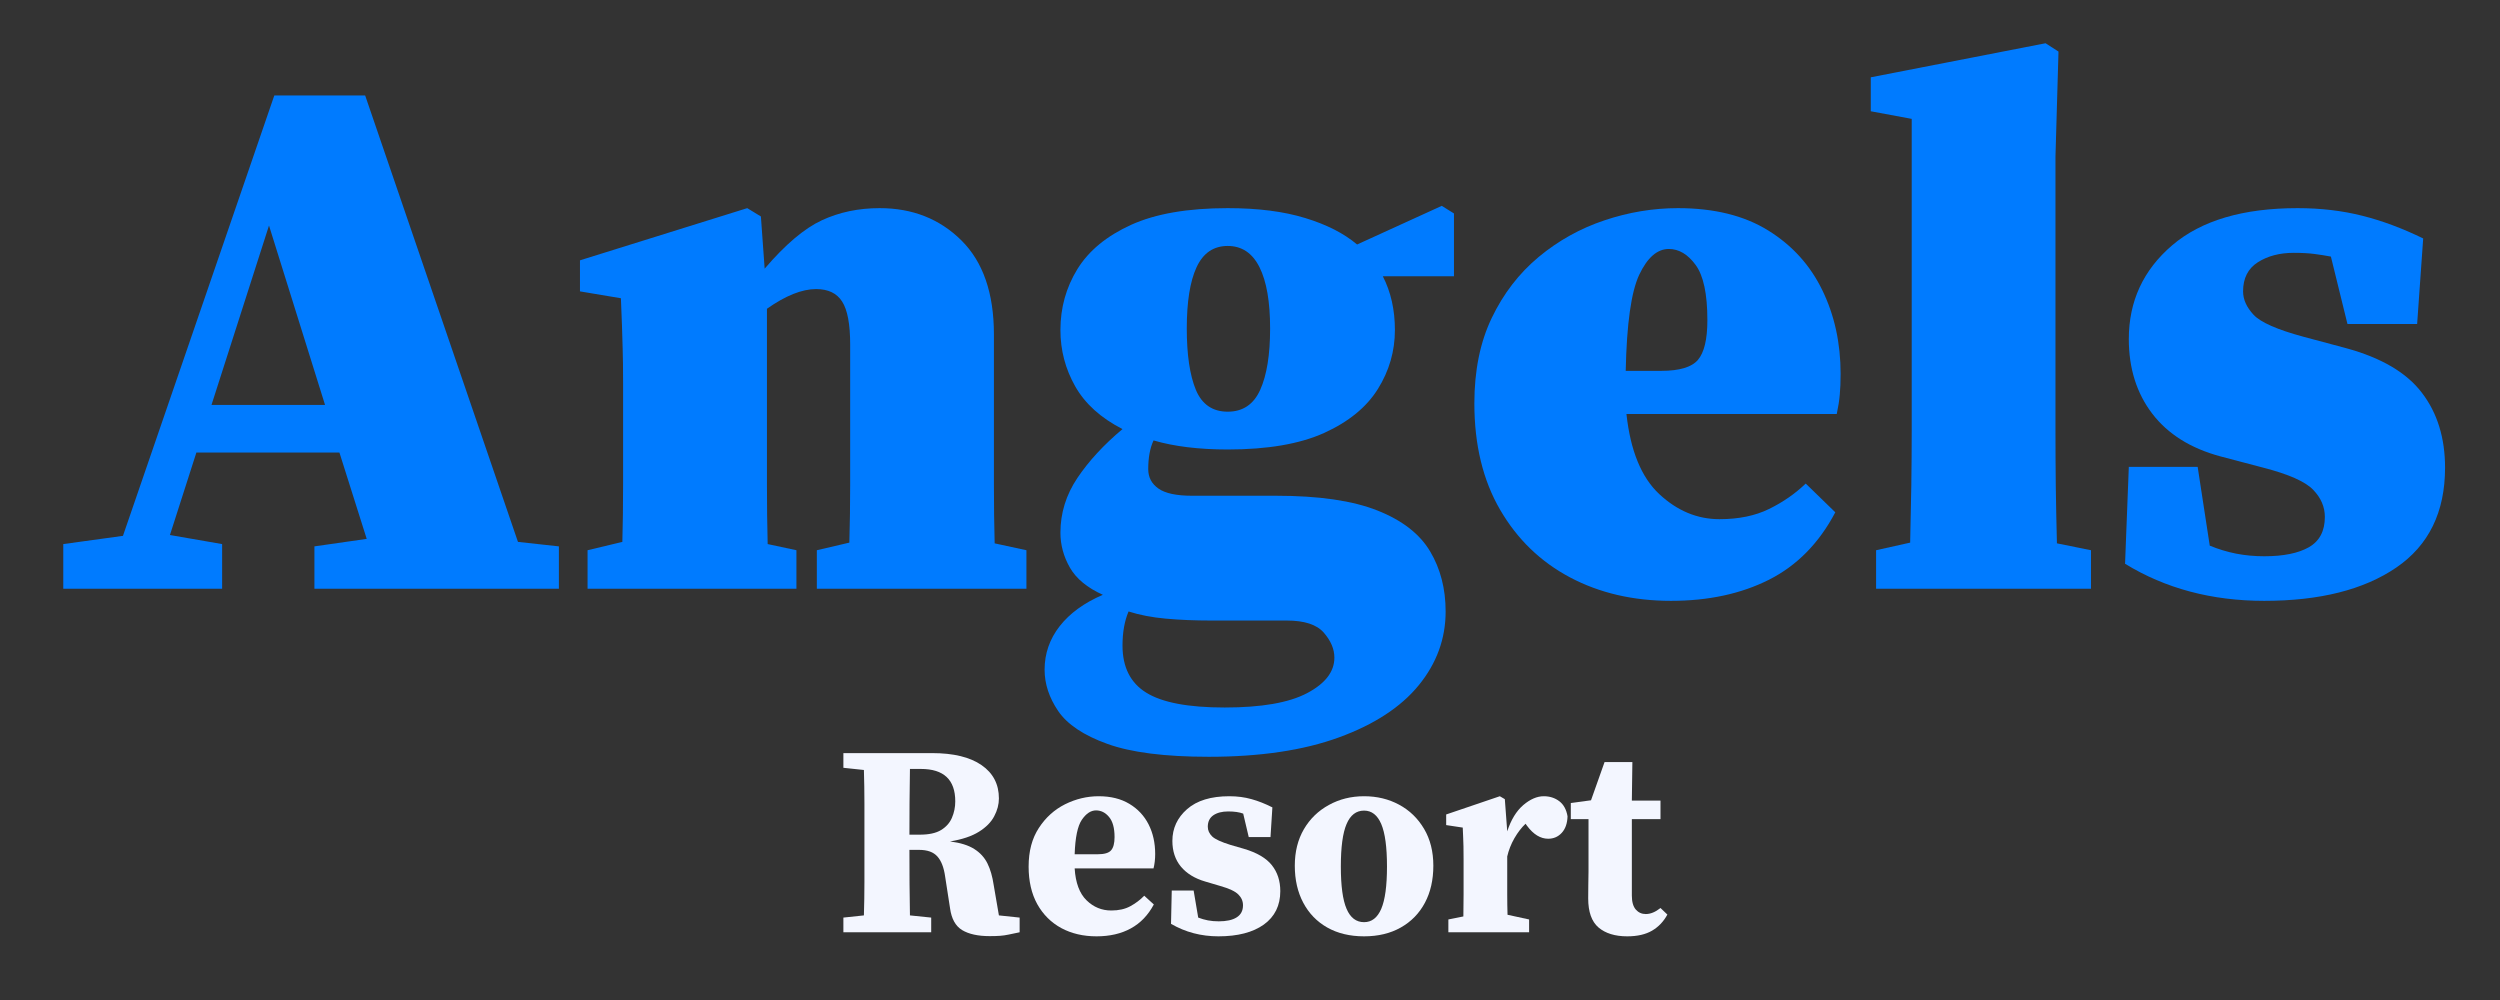
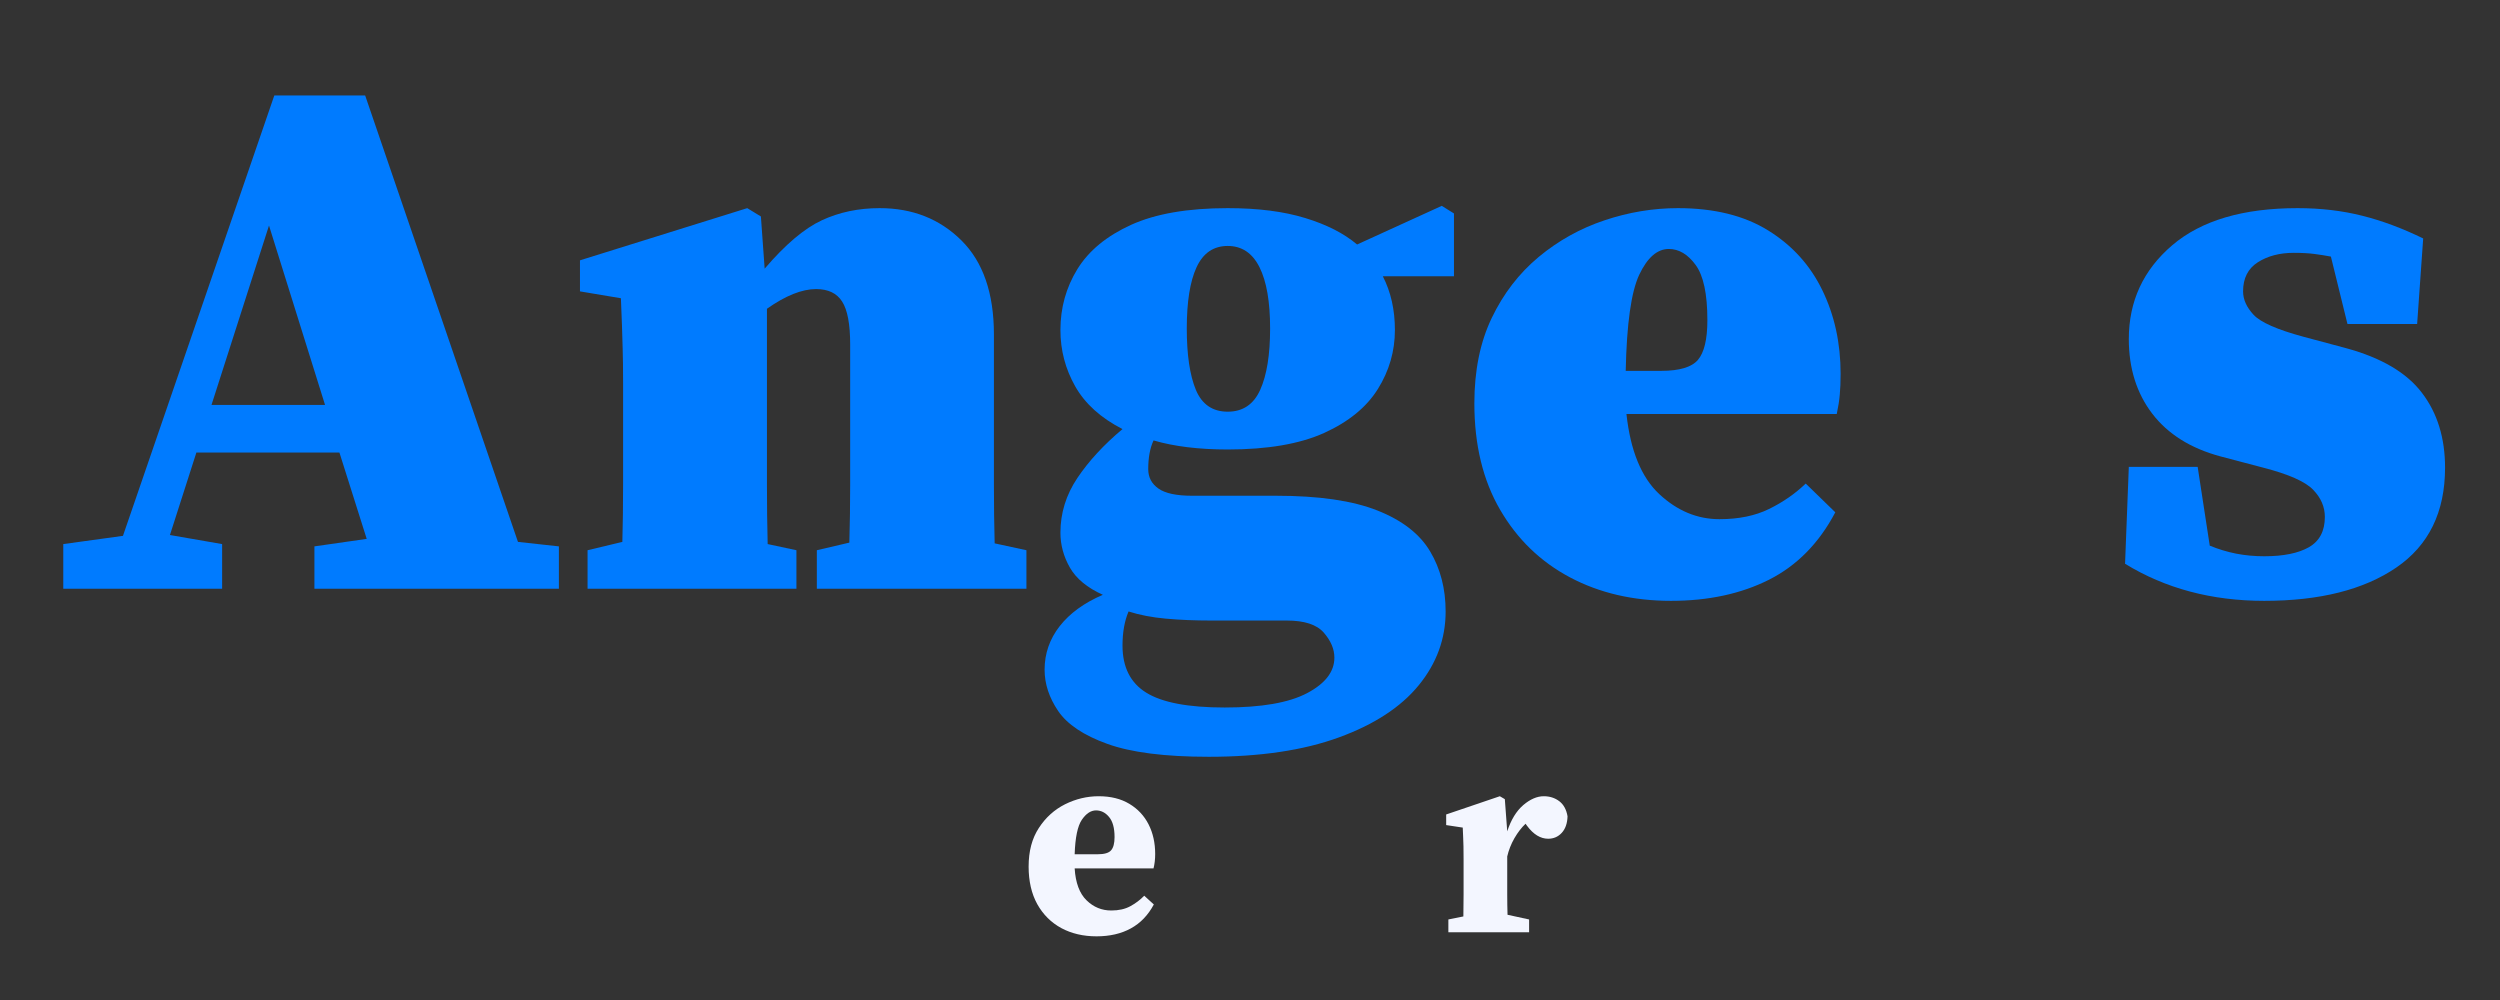
<svg xmlns="http://www.w3.org/2000/svg" width="500" zoomAndPan="magnify" viewBox="0 0 375 150" height="200" preserveAspectRatio="xMidYMid meet" version="1.0">
  <rect x="0" y="0" width="375" height="150" fill="#333333" stroke="none" />
  <defs>
    <g />
  </defs>
  <g fill="#007bff" fill-opacity="1">
    <g transform="translate(8.35, 88.315)">
      <g>
        <path d="M 32 -54.484 L 23.375 -27.578 L 40.406 -27.578 Z M 1.141 0 L 1.141 -6.703 L 10.094 -7.938 L 32.797 -74 L 46.422 -74 L 69.344 -7.031 L 75.484 -6.359 L 75.484 0 L 38.812 0 L 38.812 -6.359 L 46.656 -7.484 L 42.562 -20.438 L 21.109 -20.438 L 17.141 -8.062 L 24.969 -6.703 L 24.969 0 Z M 1.141 0 " />
      </g>
    </g>
  </g>
  <g fill="#007bff" fill-opacity="1">
    <g transform="translate(85.526, 88.315)">
      <g>
        <path d="M 2.609 0 L 2.609 -5.781 L 7.828 -7.031 C 7.898 -9.758 7.938 -12.656 7.938 -15.719 C 7.938 -18.781 7.938 -21.484 7.938 -23.828 L 7.938 -30.875 C 7.938 -32.988 7.914 -34.688 7.875 -35.969 C 7.844 -37.258 7.805 -38.473 7.766 -39.609 C 7.734 -40.742 7.68 -42.066 7.609 -43.578 L 1.469 -44.609 L 1.469 -49.266 L 26.562 -57.094 L 28.609 -55.844 L 29.172 -48.016 C 32.273 -51.641 35.129 -54.055 37.734 -55.266 C 40.348 -56.484 43.242 -57.094 46.422 -57.094 C 51.336 -57.094 55.422 -55.484 58.672 -52.266 C 61.93 -49.047 63.562 -44.336 63.562 -38.141 L 63.562 -23.828 C 63.562 -21.41 63.562 -18.648 63.562 -15.547 C 63.562 -12.441 63.598 -9.531 63.672 -6.812 L 68.438 -5.781 L 68.438 0 L 37 0 L 37 -5.781 L 41.875 -6.922 C 41.957 -9.648 42 -12.562 42 -15.656 C 42 -18.758 42 -21.484 42 -23.828 L 42 -36.656 C 42 -39.688 41.598 -41.828 40.797 -43.078 C 40.004 -44.328 38.703 -44.953 36.891 -44.953 C 34.766 -44.953 32.305 -43.969 29.516 -42 L 29.516 -23.828 C 29.516 -21.484 29.516 -18.738 29.516 -15.594 C 29.516 -12.457 29.551 -9.492 29.625 -6.703 L 33.938 -5.781 L 33.938 0 Z M 2.609 0 " />
      </g>
    </g>
  </g>
  <g fill="#007bff" fill-opacity="1">
    <g transform="translate(155.892, 88.315)">
      <g>
        <path d="M 28.266 -26.562 C 30.535 -26.562 32.16 -27.656 33.141 -29.844 C 34.129 -32.039 34.625 -35.109 34.625 -39.047 C 34.625 -43.055 34.094 -46.117 33.031 -48.234 C 31.969 -50.359 30.379 -51.422 28.266 -51.422 C 26.141 -51.422 24.582 -50.359 23.594 -48.234 C 22.613 -46.117 22.125 -43.055 22.125 -39.047 C 22.125 -35.109 22.578 -32.039 23.484 -29.844 C 24.398 -27.656 25.992 -26.562 28.266 -26.562 Z M 12.484 8.516 C 12.484 11.766 13.676 14.125 16.062 15.594 C 18.445 17.07 22.363 17.812 27.812 17.812 C 33.332 17.812 37.453 17.094 40.172 15.656 C 42.898 14.219 44.266 12.441 44.266 10.328 C 44.266 9.047 43.734 7.797 42.672 6.578 C 41.617 5.367 39.766 4.766 37.109 4.766 L 25.766 4.766 C 23.336 4.766 21.082 4.672 19 4.484 C 16.926 4.297 15.055 3.938 13.391 3.406 C 12.785 4.844 12.484 6.547 12.484 8.516 Z M 28.266 -20.891 C 23.953 -20.891 20.242 -21.344 17.141 -22.25 C 16.609 -21.113 16.344 -19.676 16.344 -17.938 C 16.344 -16.719 16.852 -15.75 17.875 -15.031 C 18.895 -14.312 20.578 -13.953 22.922 -13.953 L 35.531 -13.953 C 41.957 -13.953 47.023 -13.211 50.734 -11.734 C 54.441 -10.266 57.07 -8.223 58.625 -5.609 C 60.176 -3.004 60.953 0 60.953 3.406 C 60.953 7.488 59.609 11.176 56.922 14.469 C 54.234 17.758 50.238 20.367 44.938 22.297 C 39.645 24.234 33.141 25.203 25.422 25.203 C 18.836 25.203 13.766 24.555 10.203 23.266 C 6.648 21.984 4.191 20.336 2.828 18.328 C 1.473 16.328 0.797 14.266 0.797 12.141 C 0.797 9.723 1.551 7.547 3.062 5.609 C 4.57 3.68 6.727 2.113 9.531 0.906 C 7.188 -0.156 5.539 -1.516 4.594 -3.172 C 3.645 -4.836 3.172 -6.582 3.172 -8.406 C 3.172 -11.352 4.02 -14.094 5.719 -16.625 C 7.426 -19.164 9.68 -21.609 12.484 -23.953 C 9.234 -25.617 6.867 -27.754 5.391 -30.359 C 3.91 -32.973 3.172 -35.789 3.172 -38.812 C 3.172 -42.145 4.02 -45.191 5.719 -47.953 C 7.426 -50.711 10.113 -52.926 13.781 -54.594 C 17.457 -56.258 22.285 -57.094 28.266 -57.094 C 32.805 -57.094 36.68 -56.598 39.891 -55.609 C 43.109 -54.629 45.703 -53.305 47.672 -51.641 L 60.375 -57.438 L 62.203 -56.297 L 62.203 -46.875 L 51.531 -46.875 C 52.738 -44.531 53.344 -41.844 53.344 -38.812 C 53.344 -35.633 52.488 -32.68 50.781 -29.953 C 49.082 -27.234 46.398 -25.039 42.734 -23.375 C 39.066 -21.719 34.242 -20.891 28.266 -20.891 Z M 28.266 -20.891 " />
      </g>
    </g>
  </g>
  <g fill="#007bff" fill-opacity="1">
    <g transform="translate(218.654, 88.315)">
      <g>
        <path d="M 31.672 -50.969 C 29.93 -50.969 28.453 -49.68 27.234 -47.109 C 26.023 -44.535 25.348 -39.727 25.203 -32.688 L 30.531 -32.688 C 33.258 -32.688 35.094 -33.234 36.031 -34.328 C 36.977 -35.43 37.453 -37.422 37.453 -40.297 C 37.453 -44.223 36.863 -46.984 35.688 -48.578 C 34.52 -50.172 33.18 -50.969 31.672 -50.969 Z M 32 1.812 C 26.332 1.812 21.285 0.641 16.859 -1.703 C 12.43 -4.047 8.93 -7.43 6.359 -11.859 C 3.785 -16.285 2.5 -21.602 2.5 -27.812 C 2.5 -32.727 3.367 -37 5.109 -40.625 C 6.848 -44.258 9.191 -47.305 12.141 -49.766 C 15.098 -52.223 18.391 -54.055 22.016 -55.266 C 25.648 -56.484 29.32 -57.094 33.031 -57.094 C 38.477 -57.094 43 -55.973 46.594 -53.734 C 50.188 -51.504 52.891 -48.516 54.703 -44.766 C 56.523 -41.023 57.438 -36.848 57.438 -32.234 C 57.438 -31.023 57.395 -29.984 57.312 -29.109 C 57.238 -28.242 57.086 -27.281 56.859 -26.219 L 25.312 -26.219 C 25.914 -20.695 27.562 -16.688 30.25 -14.188 C 32.938 -11.688 35.941 -10.438 39.266 -10.438 C 42.141 -10.438 44.617 -10.945 46.703 -11.969 C 48.785 -12.988 50.617 -14.258 52.203 -15.781 L 56.641 -11.469 C 54.211 -6.852 50.898 -3.484 46.703 -1.359 C 42.504 0.754 37.602 1.812 32 1.812 Z M 32 1.812 " />
      </g>
    </g>
  </g>
  <g fill="#007bff" fill-opacity="1">
    <g transform="translate(278.352, 88.315)">
      <g>
-         <path d="M 3.062 0 L 3.062 -5.781 L 8.172 -6.922 C 8.242 -9.797 8.301 -12.633 8.344 -15.438 C 8.383 -18.238 8.406 -21.035 8.406 -23.828 L 8.406 -70.484 L 2.266 -71.625 L 2.266 -76.719 L 28.484 -81.828 L 30.422 -80.578 L 29.969 -64.812 L 29.969 -23.828 C 29.969 -21.035 29.984 -18.219 30.016 -15.375 C 30.055 -12.539 30.113 -9.688 30.188 -6.812 L 35.297 -5.781 L 35.297 0 Z M 3.062 0 " />
-       </g>
+         </g>
    </g>
  </g>
  <g fill="#007bff" fill-opacity="1">
    <g transform="translate(316.259, 88.315)">
      <g>
        <path d="M 23.375 1.812 C 15.508 1.812 8.551 -0.039 2.5 -3.75 L 3.062 -18.281 L 13.391 -18.281 L 15.203 -6.469 C 16.492 -5.938 17.816 -5.535 19.172 -5.266 C 20.535 -5.004 21.938 -4.875 23.375 -4.875 C 26.25 -4.875 28.484 -5.328 30.078 -6.234 C 31.672 -7.148 32.469 -8.664 32.469 -10.781 C 32.469 -12.289 31.879 -13.648 30.703 -14.859 C 29.523 -16.078 27.047 -17.176 23.266 -18.156 L 16.797 -19.859 C 12.328 -21.066 8.922 -23.203 6.578 -26.266 C 4.234 -29.336 3.062 -33.066 3.062 -37.453 C 3.062 -43.129 5.234 -47.82 9.578 -51.531 C 13.93 -55.238 20.195 -57.094 28.375 -57.094 C 31.852 -57.094 35.086 -56.711 38.078 -55.953 C 41.066 -55.203 44.113 -54.066 47.219 -52.547 L 46.312 -39.719 L 35.859 -39.719 L 33.375 -49.828 C 32.613 -49.973 31.797 -50.102 30.922 -50.219 C 30.055 -50.332 29.02 -50.391 27.812 -50.391 C 25.688 -50.391 23.883 -49.914 22.406 -48.969 C 20.938 -48.031 20.203 -46.578 20.203 -44.609 C 20.203 -43.398 20.727 -42.227 21.781 -41.094 C 22.844 -39.957 25.344 -38.859 29.281 -37.797 L 35.641 -36.094 C 40.93 -34.656 44.727 -32.422 47.031 -29.391 C 49.344 -26.367 50.5 -22.625 50.5 -18.156 C 50.5 -11.5 48.055 -6.504 43.172 -3.172 C 38.297 0.148 31.695 1.812 23.375 1.812 Z M 23.375 1.812 " />
      </g>
    </g>
  </g>
  <g fill="#f3f6ff" fill-opacity="1">
    <g transform="translate(125.164, 139.841)">
      <g>
-         <path d="M 12.969 -24.5 L 11.328 -24.5 C 11.305 -22.812 11.285 -21.129 11.266 -19.453 C 11.254 -17.773 11.25 -16.172 11.25 -14.641 L 12.797 -14.641 C 14.16 -14.641 15.223 -14.867 15.984 -15.328 C 16.754 -15.797 17.301 -16.41 17.625 -17.172 C 17.957 -17.941 18.125 -18.766 18.125 -19.641 C 18.125 -22.879 16.406 -24.5 12.969 -24.5 Z M 1.344 -24.672 L 1.344 -26.875 L 14.641 -26.875 C 17.859 -26.875 20.332 -26.273 22.062 -25.078 C 23.801 -23.879 24.672 -22.211 24.672 -20.078 C 24.672 -19.18 24.438 -18.289 23.969 -17.406 C 23.508 -16.52 22.742 -15.742 21.672 -15.078 C 20.609 -14.41 19.164 -13.926 17.344 -13.625 C 18.895 -13.426 20.109 -13.047 20.984 -12.484 C 21.859 -11.93 22.516 -11.211 22.953 -10.328 C 23.391 -9.441 23.703 -8.359 23.891 -7.078 L 24.672 -2.531 L 27.781 -2.203 L 27.781 0 C 27.125 0.133 26.578 0.25 26.141 0.344 C 25.703 0.438 25.27 0.5 24.844 0.531 C 24.426 0.562 23.906 0.578 23.281 0.578 C 21.531 0.578 20.156 0.273 19.156 -0.328 C 18.164 -0.93 17.562 -2.02 17.344 -3.594 L 16.609 -8.344 C 16.422 -9.707 16.031 -10.719 15.438 -11.375 C 14.852 -12.031 13.945 -12.359 12.719 -12.359 L 11.25 -12.359 C 11.25 -10.609 11.254 -8.926 11.266 -7.312 C 11.285 -5.707 11.305 -4.113 11.328 -2.531 L 14.516 -2.203 L 14.516 0 L 1.344 0 L 1.344 -2.203 L 4.422 -2.531 C 4.473 -4.195 4.5 -5.875 4.5 -7.562 C 4.5 -9.258 4.5 -10.969 4.5 -12.688 L 4.5 -14.188 C 4.5 -15.883 4.5 -17.582 4.5 -19.281 C 4.5 -20.988 4.473 -22.676 4.422 -24.344 Z M 1.344 -24.672 " />
-       </g>
+         </g>
    </g>
  </g>
  <g fill="#f3f6ff" fill-opacity="1">
    <g transform="translate(153.105, 139.841)">
      <g>
        <path d="M 11.297 -18.281 C 10.523 -18.281 9.816 -17.812 9.172 -16.875 C 8.535 -15.938 8.176 -14.211 8.094 -11.703 L 11.578 -11.703 C 12.555 -11.703 13.219 -11.898 13.562 -12.297 C 13.906 -12.691 14.078 -13.352 14.078 -14.281 C 14.078 -15.645 13.801 -16.648 13.25 -17.297 C 12.707 -17.953 12.055 -18.281 11.297 -18.281 Z M 11.375 0.609 C 9.383 0.609 7.625 0.195 6.094 -0.625 C 4.562 -1.457 3.359 -2.656 2.484 -4.219 C 1.617 -5.789 1.188 -7.672 1.188 -9.859 C 1.188 -12.148 1.695 -14.078 2.719 -15.641 C 3.738 -17.211 5.051 -18.398 6.656 -19.203 C 8.27 -20.004 9.953 -20.406 11.703 -20.406 C 13.504 -20.406 15.035 -20.023 16.297 -19.266 C 17.566 -18.504 18.531 -17.473 19.188 -16.172 C 19.844 -14.879 20.172 -13.398 20.172 -11.734 C 20.172 -10.941 20.086 -10.223 19.922 -9.578 L 8.094 -9.578 C 8.227 -7.422 8.82 -5.828 9.875 -4.797 C 10.926 -3.773 12.16 -3.266 13.578 -3.266 C 14.703 -3.266 15.656 -3.477 16.438 -3.906 C 17.227 -4.332 17.926 -4.859 18.531 -5.484 L 19.969 -4.172 C 19.113 -2.566 17.961 -1.367 16.516 -0.578 C 15.078 0.211 13.363 0.609 11.375 0.609 Z M 11.375 0.609 " />
      </g>
    </g>
  </g>
  <g fill="#f3f6ff" fill-opacity="1">
    <g transform="translate(174.419, 139.841)">
      <g>
-         <path d="M 8.344 0.609 C 5.75 0.609 3.379 -0.016 1.234 -1.266 L 1.344 -6.266 L 4.625 -6.266 L 5.312 -2.203 C 5.801 -2.016 6.289 -1.875 6.781 -1.781 C 7.281 -1.688 7.816 -1.641 8.391 -1.641 C 9.555 -1.641 10.453 -1.836 11.078 -2.234 C 11.711 -2.629 12.031 -3.234 12.031 -4.047 C 12.031 -4.672 11.797 -5.211 11.328 -5.672 C 10.867 -6.141 9.957 -6.566 8.594 -6.953 L 6.375 -7.609 C 4.801 -8.066 3.582 -8.812 2.719 -9.844 C 1.863 -10.883 1.438 -12.172 1.438 -13.703 C 1.438 -15.586 2.172 -17.176 3.641 -18.469 C 5.109 -19.758 7.223 -20.406 9.984 -20.406 C 11.18 -20.406 12.289 -20.258 13.312 -19.969 C 14.332 -19.688 15.375 -19.273 16.438 -18.734 L 16.156 -14.281 L 12.891 -14.281 L 12.062 -17.797 C 11.488 -18.016 10.738 -18.125 9.812 -18.125 C 8.883 -18.125 8.141 -17.93 7.578 -17.547 C 7.023 -17.16 6.75 -16.586 6.75 -15.828 C 6.75 -15.285 6.969 -14.801 7.406 -14.375 C 7.844 -13.957 8.77 -13.531 10.188 -13.094 L 12.188 -12.516 C 14.125 -11.941 15.516 -11.125 16.359 -10.062 C 17.203 -9 17.625 -7.703 17.625 -6.172 C 17.625 -4.016 16.801 -2.344 15.156 -1.156 C 13.508 0.02 11.238 0.609 8.344 0.609 Z M 8.344 0.609 " />
-       </g>
+         </g>
    </g>
  </g>
  <g fill="#f3f6ff" fill-opacity="1">
    <g transform="translate(193.032, 139.841)">
      <g>
-         <path d="M 11.578 0.609 C 9.453 0.609 7.609 0.164 6.047 -0.719 C 4.492 -1.602 3.297 -2.844 2.453 -4.438 C 1.609 -6.031 1.188 -7.879 1.188 -9.984 C 1.188 -12.078 1.641 -13.898 2.547 -15.453 C 3.461 -17.016 4.711 -18.227 6.297 -19.094 C 7.879 -19.969 9.641 -20.406 11.578 -20.406 C 13.516 -20.406 15.266 -19.984 16.828 -19.141 C 18.398 -18.297 19.648 -17.086 20.578 -15.516 C 21.504 -13.953 21.969 -12.109 21.969 -9.984 C 21.969 -7.859 21.547 -6.004 20.703 -4.422 C 19.859 -2.836 18.656 -1.602 17.094 -0.719 C 15.539 0.164 13.703 0.609 11.578 0.609 Z M 11.578 -1.516 C 12.723 -1.516 13.582 -2.18 14.156 -3.516 C 14.727 -4.848 15.016 -6.961 15.016 -9.859 C 15.016 -12.773 14.727 -14.898 14.156 -16.234 C 13.582 -17.578 12.723 -18.25 11.578 -18.25 C 10.398 -18.25 9.523 -17.578 8.953 -16.234 C 8.379 -14.898 8.094 -12.773 8.094 -9.859 C 8.094 -6.961 8.379 -4.848 8.953 -3.516 C 9.523 -2.18 10.398 -1.516 11.578 -1.516 Z M 11.578 -1.516 " />
-       </g>
+         </g>
    </g>
  </g>
  <g fill="#f3f6ff" fill-opacity="1">
    <g transform="translate(216.146, 139.841)">
      <g>
        <path d="M 1.109 0 L 1.109 -1.922 L 3.359 -2.375 C 3.379 -3.383 3.391 -4.461 3.391 -5.609 C 3.391 -6.754 3.391 -7.75 3.391 -8.594 L 3.391 -11 C 3.391 -11.77 3.383 -12.398 3.375 -12.891 C 3.363 -13.379 3.348 -13.832 3.328 -14.25 C 3.316 -14.676 3.297 -15.16 3.266 -15.703 L 0.781 -16.078 L 0.781 -17.672 L 8.828 -20.406 L 9.578 -19.969 L 9.938 -15.141 C 10.508 -16.879 11.312 -18.191 12.344 -19.078 C 13.383 -19.961 14.41 -20.406 15.422 -20.406 C 16.316 -20.406 17.094 -20.156 17.75 -19.656 C 18.406 -19.156 18.816 -18.398 18.984 -17.391 C 18.953 -16.328 18.66 -15.5 18.109 -14.906 C 17.566 -14.32 16.891 -14.031 16.078 -14.031 C 14.93 -14.031 13.879 -14.672 12.922 -15.953 L 12.688 -16.281 C 12.082 -15.707 11.523 -14.984 11.016 -14.109 C 10.516 -13.234 10.156 -12.32 9.938 -11.375 L 9.938 -8.594 C 9.938 -7.75 9.938 -6.781 9.938 -5.688 C 9.938 -4.594 9.953 -3.57 9.984 -2.625 L 13.219 -1.922 L 13.219 0 Z M 1.109 0 " />
      </g>
    </g>
  </g>
  <g fill="#f3f6ff" fill-opacity="1">
    <g transform="translate(235.168, 139.841)">
      <g>
-         <path d="M 8.922 0.609 C 7.086 0.609 5.648 0.164 4.609 -0.719 C 3.578 -1.602 3.062 -3.055 3.062 -5.078 C 3.062 -5.785 3.066 -6.445 3.078 -7.062 C 3.098 -7.676 3.109 -8.375 3.109 -9.156 L 3.109 -16.969 L 0.453 -16.969 L 0.453 -19.391 L 3.484 -19.797 L 5.516 -25.531 L 9.688 -25.531 L 9.609 -19.75 L 13.906 -19.75 L 13.906 -16.969 L 9.609 -16.969 L 9.609 -5.516 C 9.609 -4.566 9.805 -3.863 10.203 -3.406 C 10.598 -2.957 11.098 -2.734 11.703 -2.734 C 12.41 -2.734 13.145 -3.035 13.906 -3.641 L 14.938 -2.656 C 14.383 -1.625 13.625 -0.82 12.656 -0.25 C 11.688 0.32 10.441 0.609 8.922 0.609 Z M 8.922 0.609 " />
-       </g>
+         </g>
    </g>
  </g>
</svg>